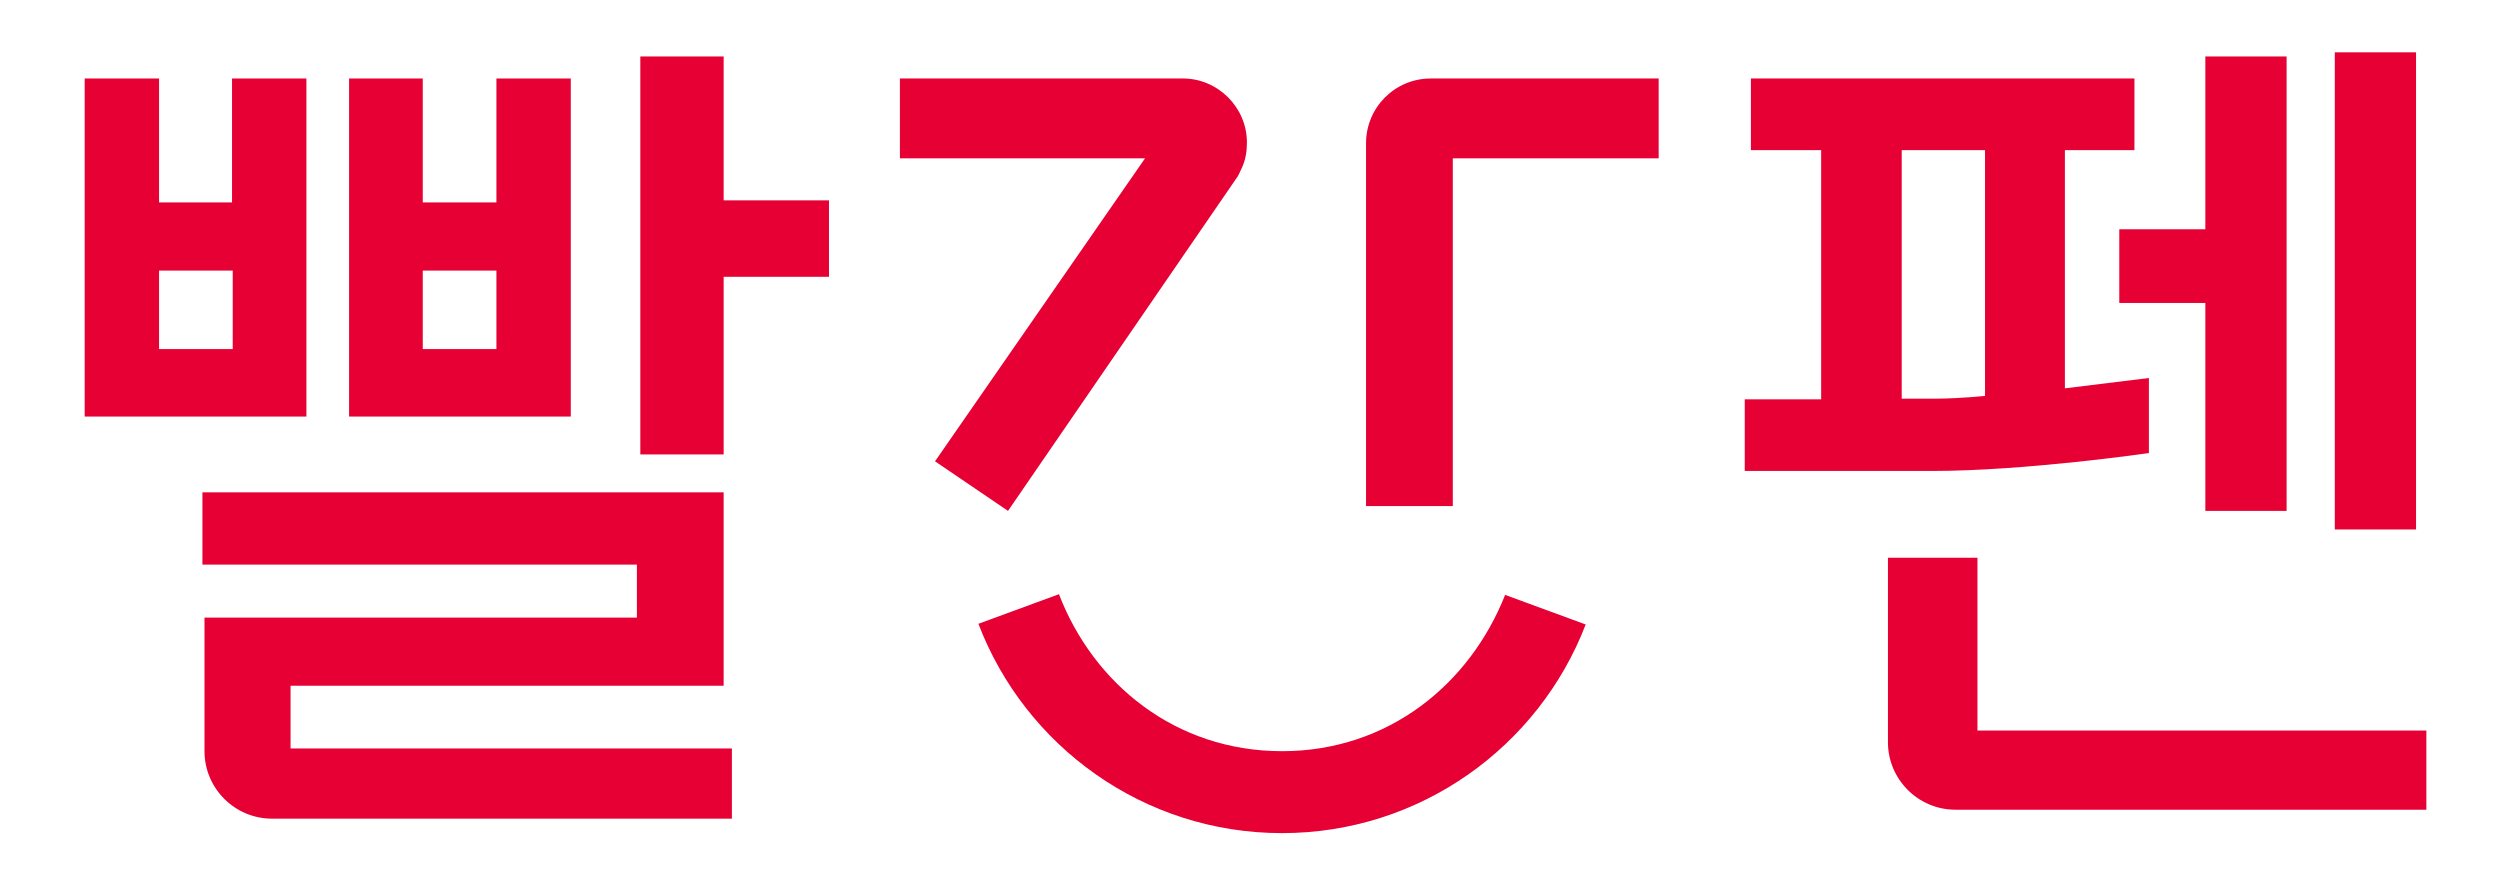
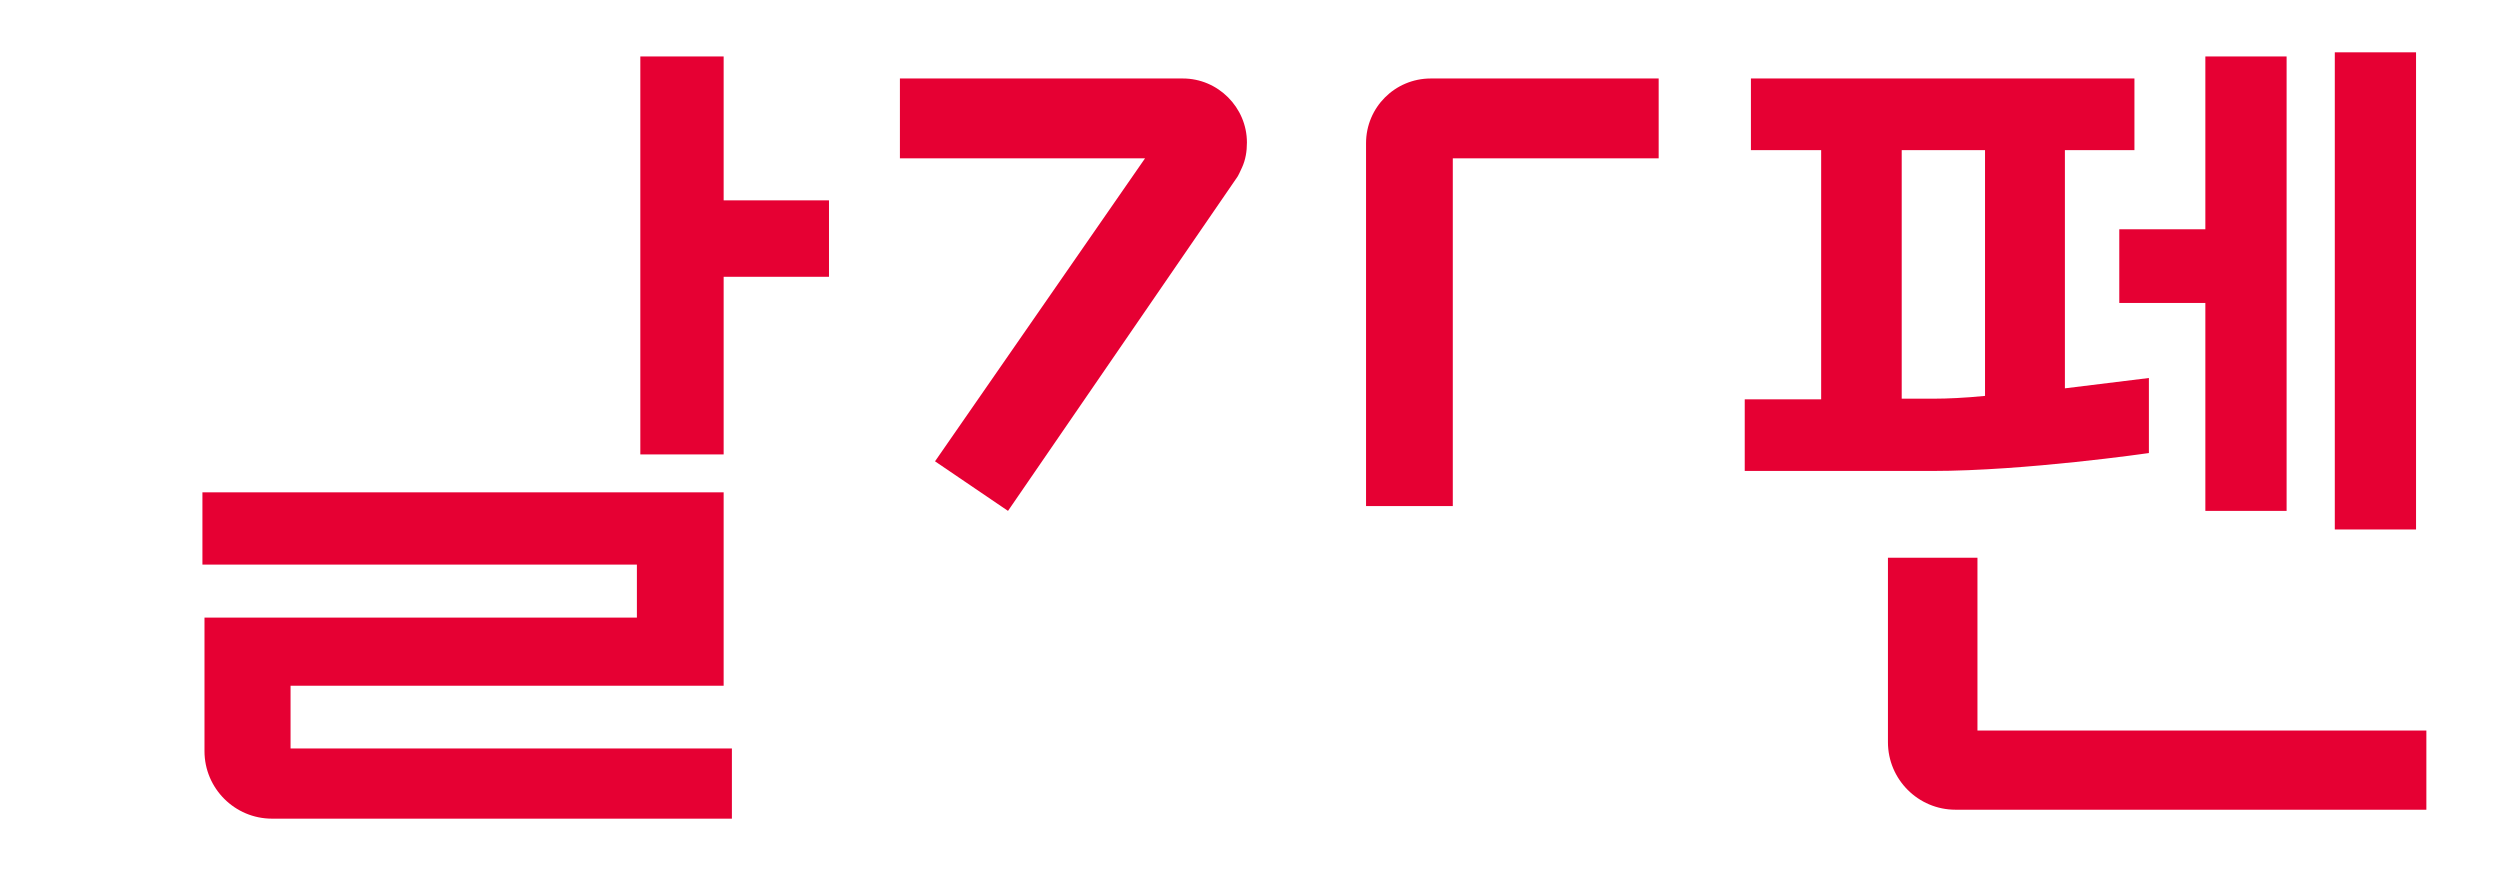
<svg xmlns="http://www.w3.org/2000/svg" width="225" height="80" viewBox="0 0 225 80" fill="none">
-   <path d="M51.371 7.064H44.678V18.218H38.048V7.064H31.418V37.49H51.371V7.064ZM44.678 31.417H38.048V24.353H44.678V31.417Z" fill="#E60033" />
  <path d="M217.444 4.709H210.132V47.653H217.444V4.709Z" fill="#E60033" />
-   <path d="M27.576 7.064H20.883V18.218H14.315V7.064H7.622V37.49H27.576V7.064ZM20.883 31.417H14.315V24.353H20.945V31.417H20.883Z" fill="#E60033" />
  <path d="M65.128 5.081H57.63V40.898H65.128V24.911H74.609V18.032H65.128V5.081Z" fill="#E60033" />
  <path d="M26.15 61.719H65.128V44.307H18.218V50.813H57.32V55.585H18.404V67.606C18.404 70.953 21.131 73.679 24.477 73.679H65.871V67.359H26.15V61.719Z" fill="#E60033" />
  <path d="M90.72 45.98L111.232 16.111C111.479 15.802 111.603 15.43 111.789 15.058C112.099 14.376 112.223 13.633 112.223 12.827C112.223 9.667 109.62 7.064 106.46 7.064H80.992V14.252H103.052L84.152 41.518L90.72 45.98Z" fill="#E60033" />
  <path d="M122.944 12.889V45.546H130.752V14.252H149.28V7.064H128.769C125.546 7.064 122.944 9.667 122.944 12.889Z" fill="#E60033" />
  <path d="M193.401 40.775V34.02C193.401 34.02 189.93 34.454 185.841 34.95V13.509H192.099V7.064H157.583V13.509H163.904V35.941H157.026V42.386H173.881C182.308 42.386 193.401 40.775 193.401 40.775ZM171.092 13.509H178.652V35.631C176.793 35.817 175.182 35.879 174.191 35.879H171.154V13.509H171.092Z" fill="#E60033" />
  <path d="M190.736 27.266H198.482V45.98H205.794V5.081H198.482V20.635H190.736V27.266Z" fill="#E60033" />
  <path d="M177.971 65.747V50.194H169.915V66.801C169.915 70.147 172.641 72.874 175.988 72.874H218.373V65.747H177.971Z" fill="#E60033" />
-   <path d="M115.384 67.606C105.779 67.606 98.404 61.534 95.306 53.478L88.056 56.142C92.27 67.173 102.928 74.981 115.384 74.981C127.839 74.981 138.497 67.173 142.711 56.204L135.461 53.54C132.301 61.534 124.989 67.606 115.384 67.606Z" fill="#E60033" />
</svg>